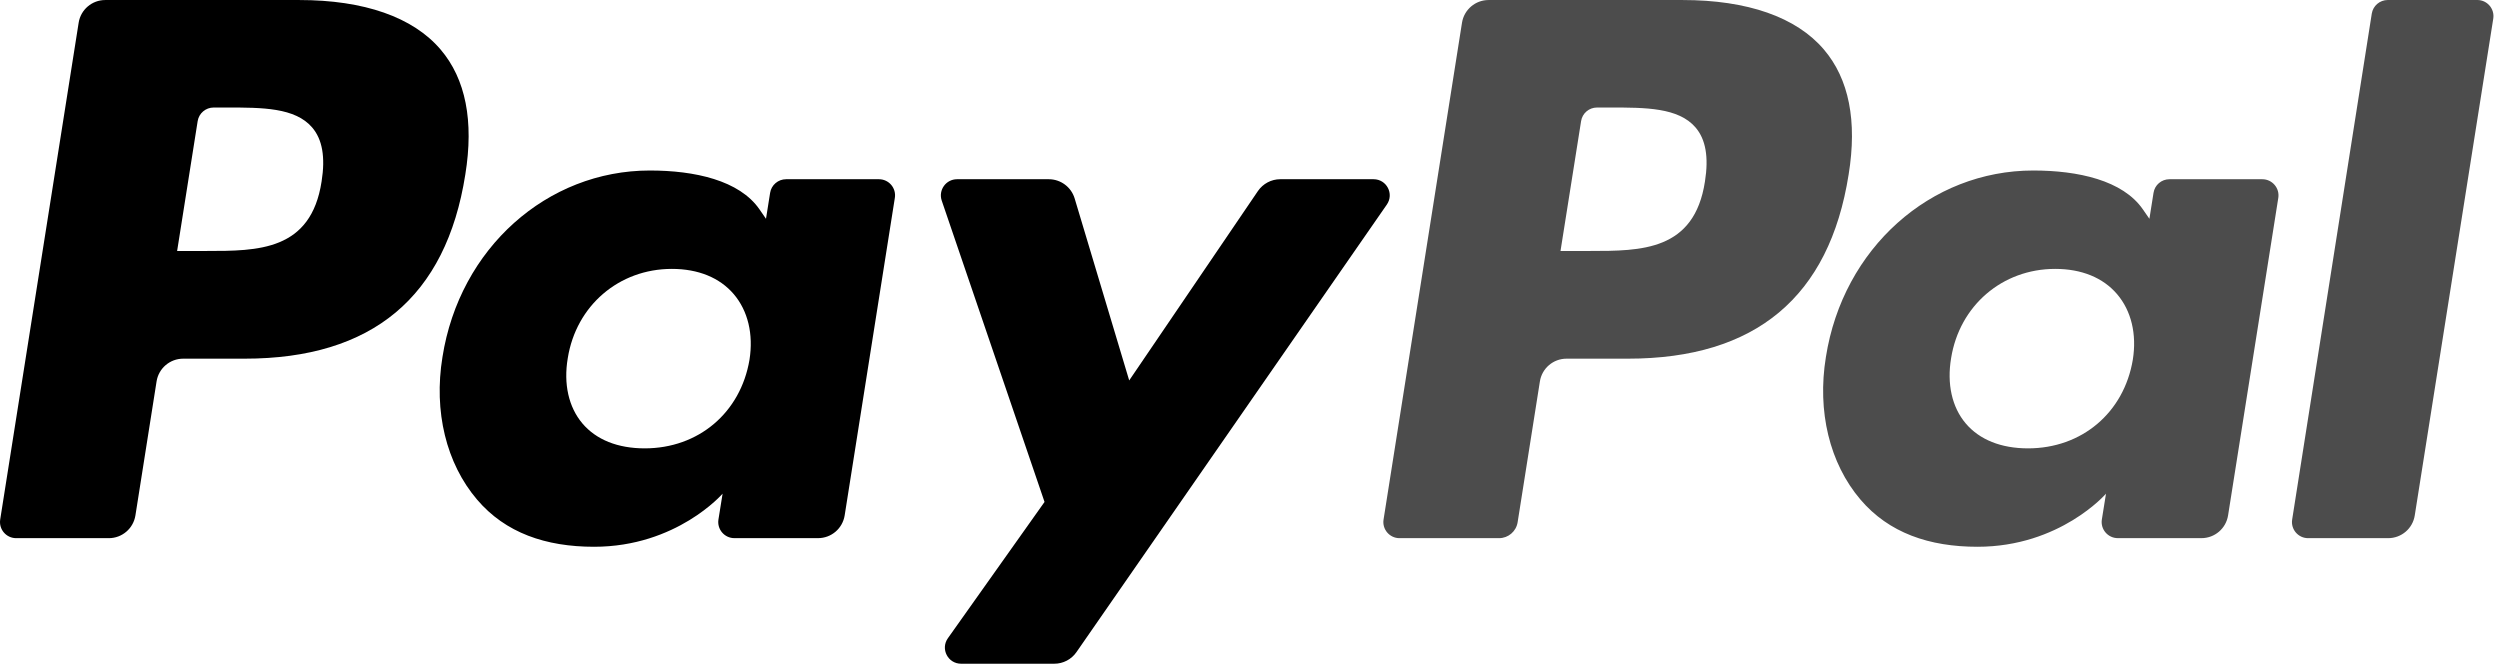
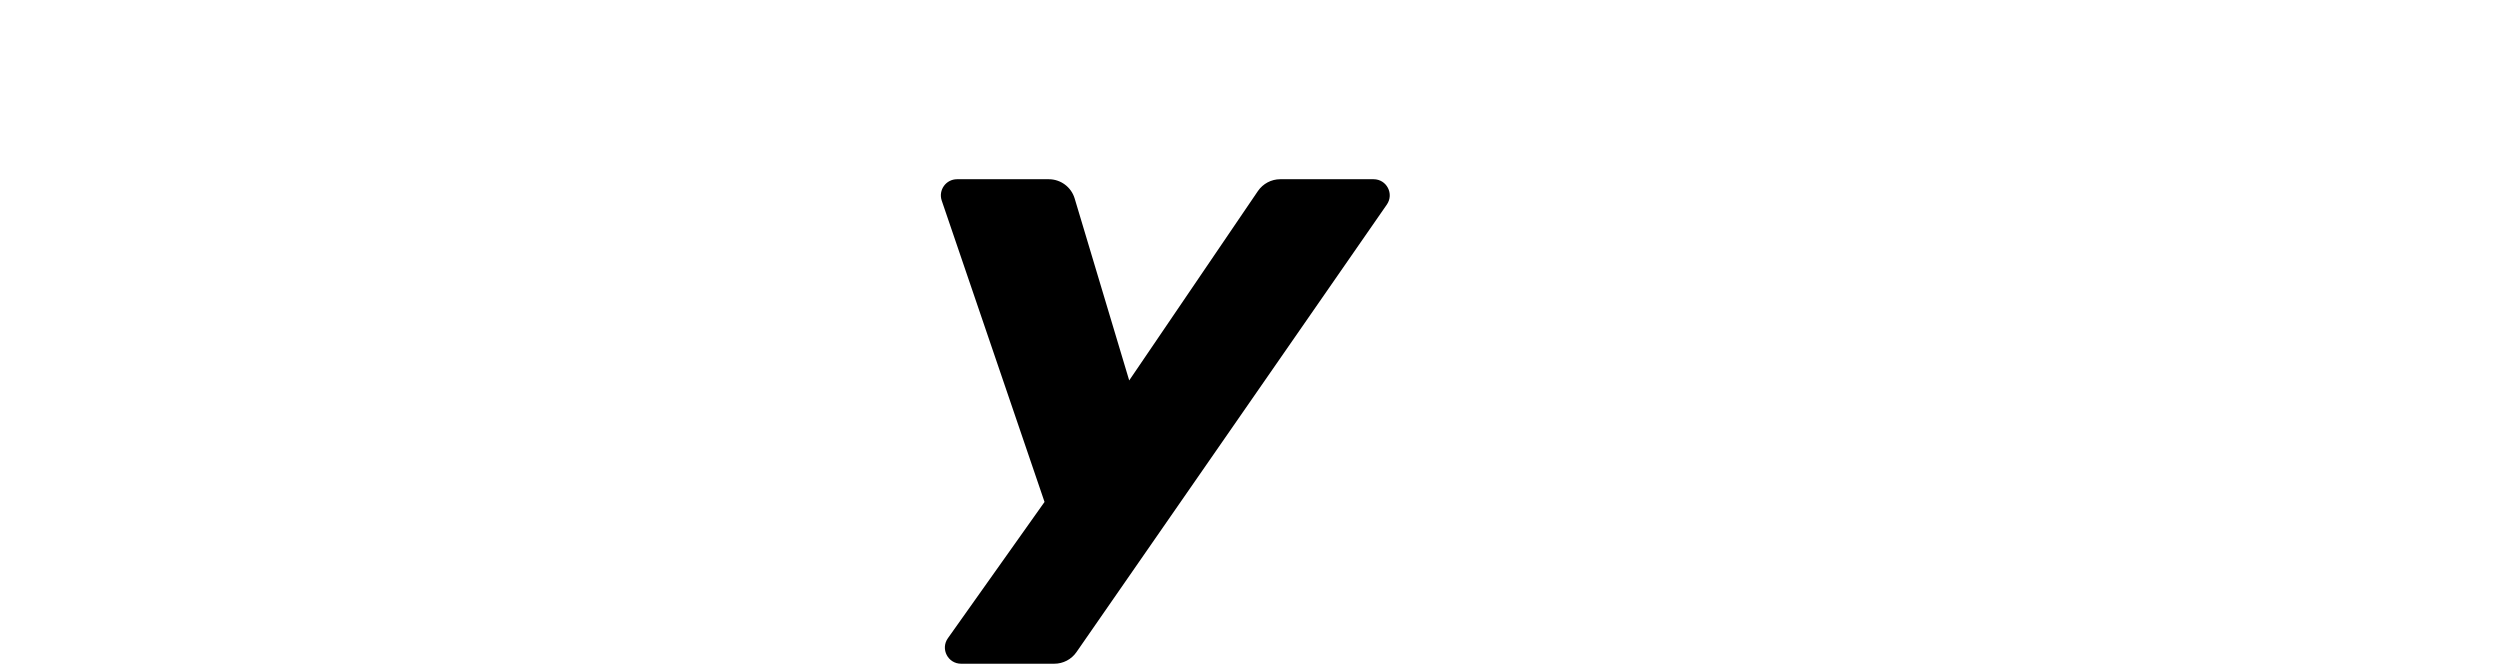
<svg xmlns="http://www.w3.org/2000/svg" width="113" height="30" viewBox="0 0 113 30" fill="none">
-   <path d="M13.525 0.001H4.758C4.158 0.001 3.648 0.436 3.555 1.028L0.009 23.482C-0.061 23.925 0.282 24.325 0.732 24.325H4.917C5.517 24.325 6.027 23.89 6.121 23.297L7.077 17.241C7.169 16.648 7.681 16.212 8.279 16.212H11.055C16.829 16.212 20.162 13.421 21.032 7.89C21.424 5.47 21.049 3.568 19.914 2.237C18.668 0.774 16.459 0.001 13.525 0.001ZM14.536 8.202C14.056 11.344 11.653 11.344 9.329 11.344H8.006L8.934 5.476C8.99 5.121 9.297 4.86 9.656 4.86H10.262C11.845 4.86 13.339 4.86 14.11 5.762C14.57 6.299 14.712 7.098 14.536 8.202Z" fill="black" />
-   <path d="M39.728 8.101H35.531C35.173 8.101 34.864 8.362 34.809 8.717L34.623 9.89L34.33 9.465C33.421 8.147 31.394 7.707 29.371 7.707C24.733 7.707 20.771 11.216 19.999 16.14C19.598 18.595 20.168 20.944 21.563 22.581C22.842 24.087 24.672 24.714 26.85 24.714C30.588 24.714 32.661 22.314 32.661 22.314L32.474 23.479C32.403 23.924 32.746 24.324 33.194 24.324H36.975C37.576 24.324 38.084 23.889 38.179 23.296L40.447 8.944C40.519 8.502 40.177 8.101 39.728 8.101ZM33.877 16.262C33.472 18.658 31.569 20.266 29.141 20.266C27.922 20.266 26.948 19.876 26.322 19.136C25.702 18.401 25.466 17.355 25.663 16.189C26.041 13.814 27.977 12.154 30.367 12.154C31.56 12.154 32.529 12.549 33.167 13.296C33.807 14.05 34.06 15.102 33.877 16.262Z" fill="black" />
  <path d="M62.086 8.101H57.867C57.465 8.101 57.087 8.301 56.858 8.635L51.04 17.196L48.574 8.969C48.419 8.455 47.944 8.101 47.405 8.101H43.26C42.756 8.101 42.406 8.593 42.566 9.067L47.213 22.688L42.844 28.848C42.501 29.333 42.847 30 43.441 30H47.654C48.054 30 48.428 29.805 48.655 29.477L62.685 9.247C63.021 8.763 62.677 8.101 62.086 8.101Z" fill="black" />
-   <path d="M76.052 0.001H67.285C66.686 0.001 66.176 0.436 66.082 1.028L62.537 23.482C62.466 23.925 62.81 24.325 63.257 24.325H67.756C68.174 24.325 68.532 24.02 68.597 23.605L69.603 17.241C69.696 16.648 70.207 16.212 70.806 16.212H73.58C79.355 16.212 82.687 13.421 83.558 7.89C83.952 5.47 83.574 3.568 82.439 2.237C81.195 0.774 78.986 0.001 76.052 0.001ZM77.064 8.202C76.585 11.344 74.182 11.344 71.857 11.344H70.535L71.465 5.476C71.52 5.121 71.825 4.86 72.185 4.86H72.791C74.373 4.86 75.868 4.86 76.639 5.762C77.099 6.299 77.239 7.098 77.064 8.202Z" fill="black" fill-opacity="0.7" />
-   <path d="M102.255 8.101H98.06C97.699 8.101 97.393 8.362 97.339 8.717L97.153 9.89L96.859 9.465C95.95 8.147 93.924 7.707 91.902 7.707C87.263 7.707 83.302 11.216 82.53 16.14C82.13 18.595 82.698 20.944 84.093 22.581C85.375 24.087 87.203 24.714 89.38 24.714C93.118 24.714 95.191 22.314 95.191 22.314L95.004 23.479C94.933 23.924 95.277 24.324 95.727 24.324H99.507C100.105 24.324 100.616 23.889 100.709 23.296L102.979 8.944C103.048 8.502 102.705 8.101 102.255 8.101ZM96.403 16.262C96.001 18.658 94.095 20.266 91.667 20.266C90.451 20.266 89.474 19.876 88.848 19.136C88.228 18.401 87.995 17.355 88.19 16.189C88.57 13.814 90.503 12.154 92.894 12.154C94.086 12.154 95.055 12.549 95.693 13.296C96.335 14.05 96.589 15.102 96.403 16.262Z" fill="black" fill-opacity="0.7" />
-   <path d="M107.204 0.617L103.606 23.482C103.535 23.925 103.879 24.325 104.326 24.325H107.943C108.545 24.325 109.055 23.89 109.147 23.297L112.695 0.844C112.766 0.401 112.422 -6.10352e-05 111.975 -6.10352e-05H107.924C107.567 0.001 107.259 0.263 107.204 0.617Z" fill="black" fill-opacity="0.7" />
</svg>